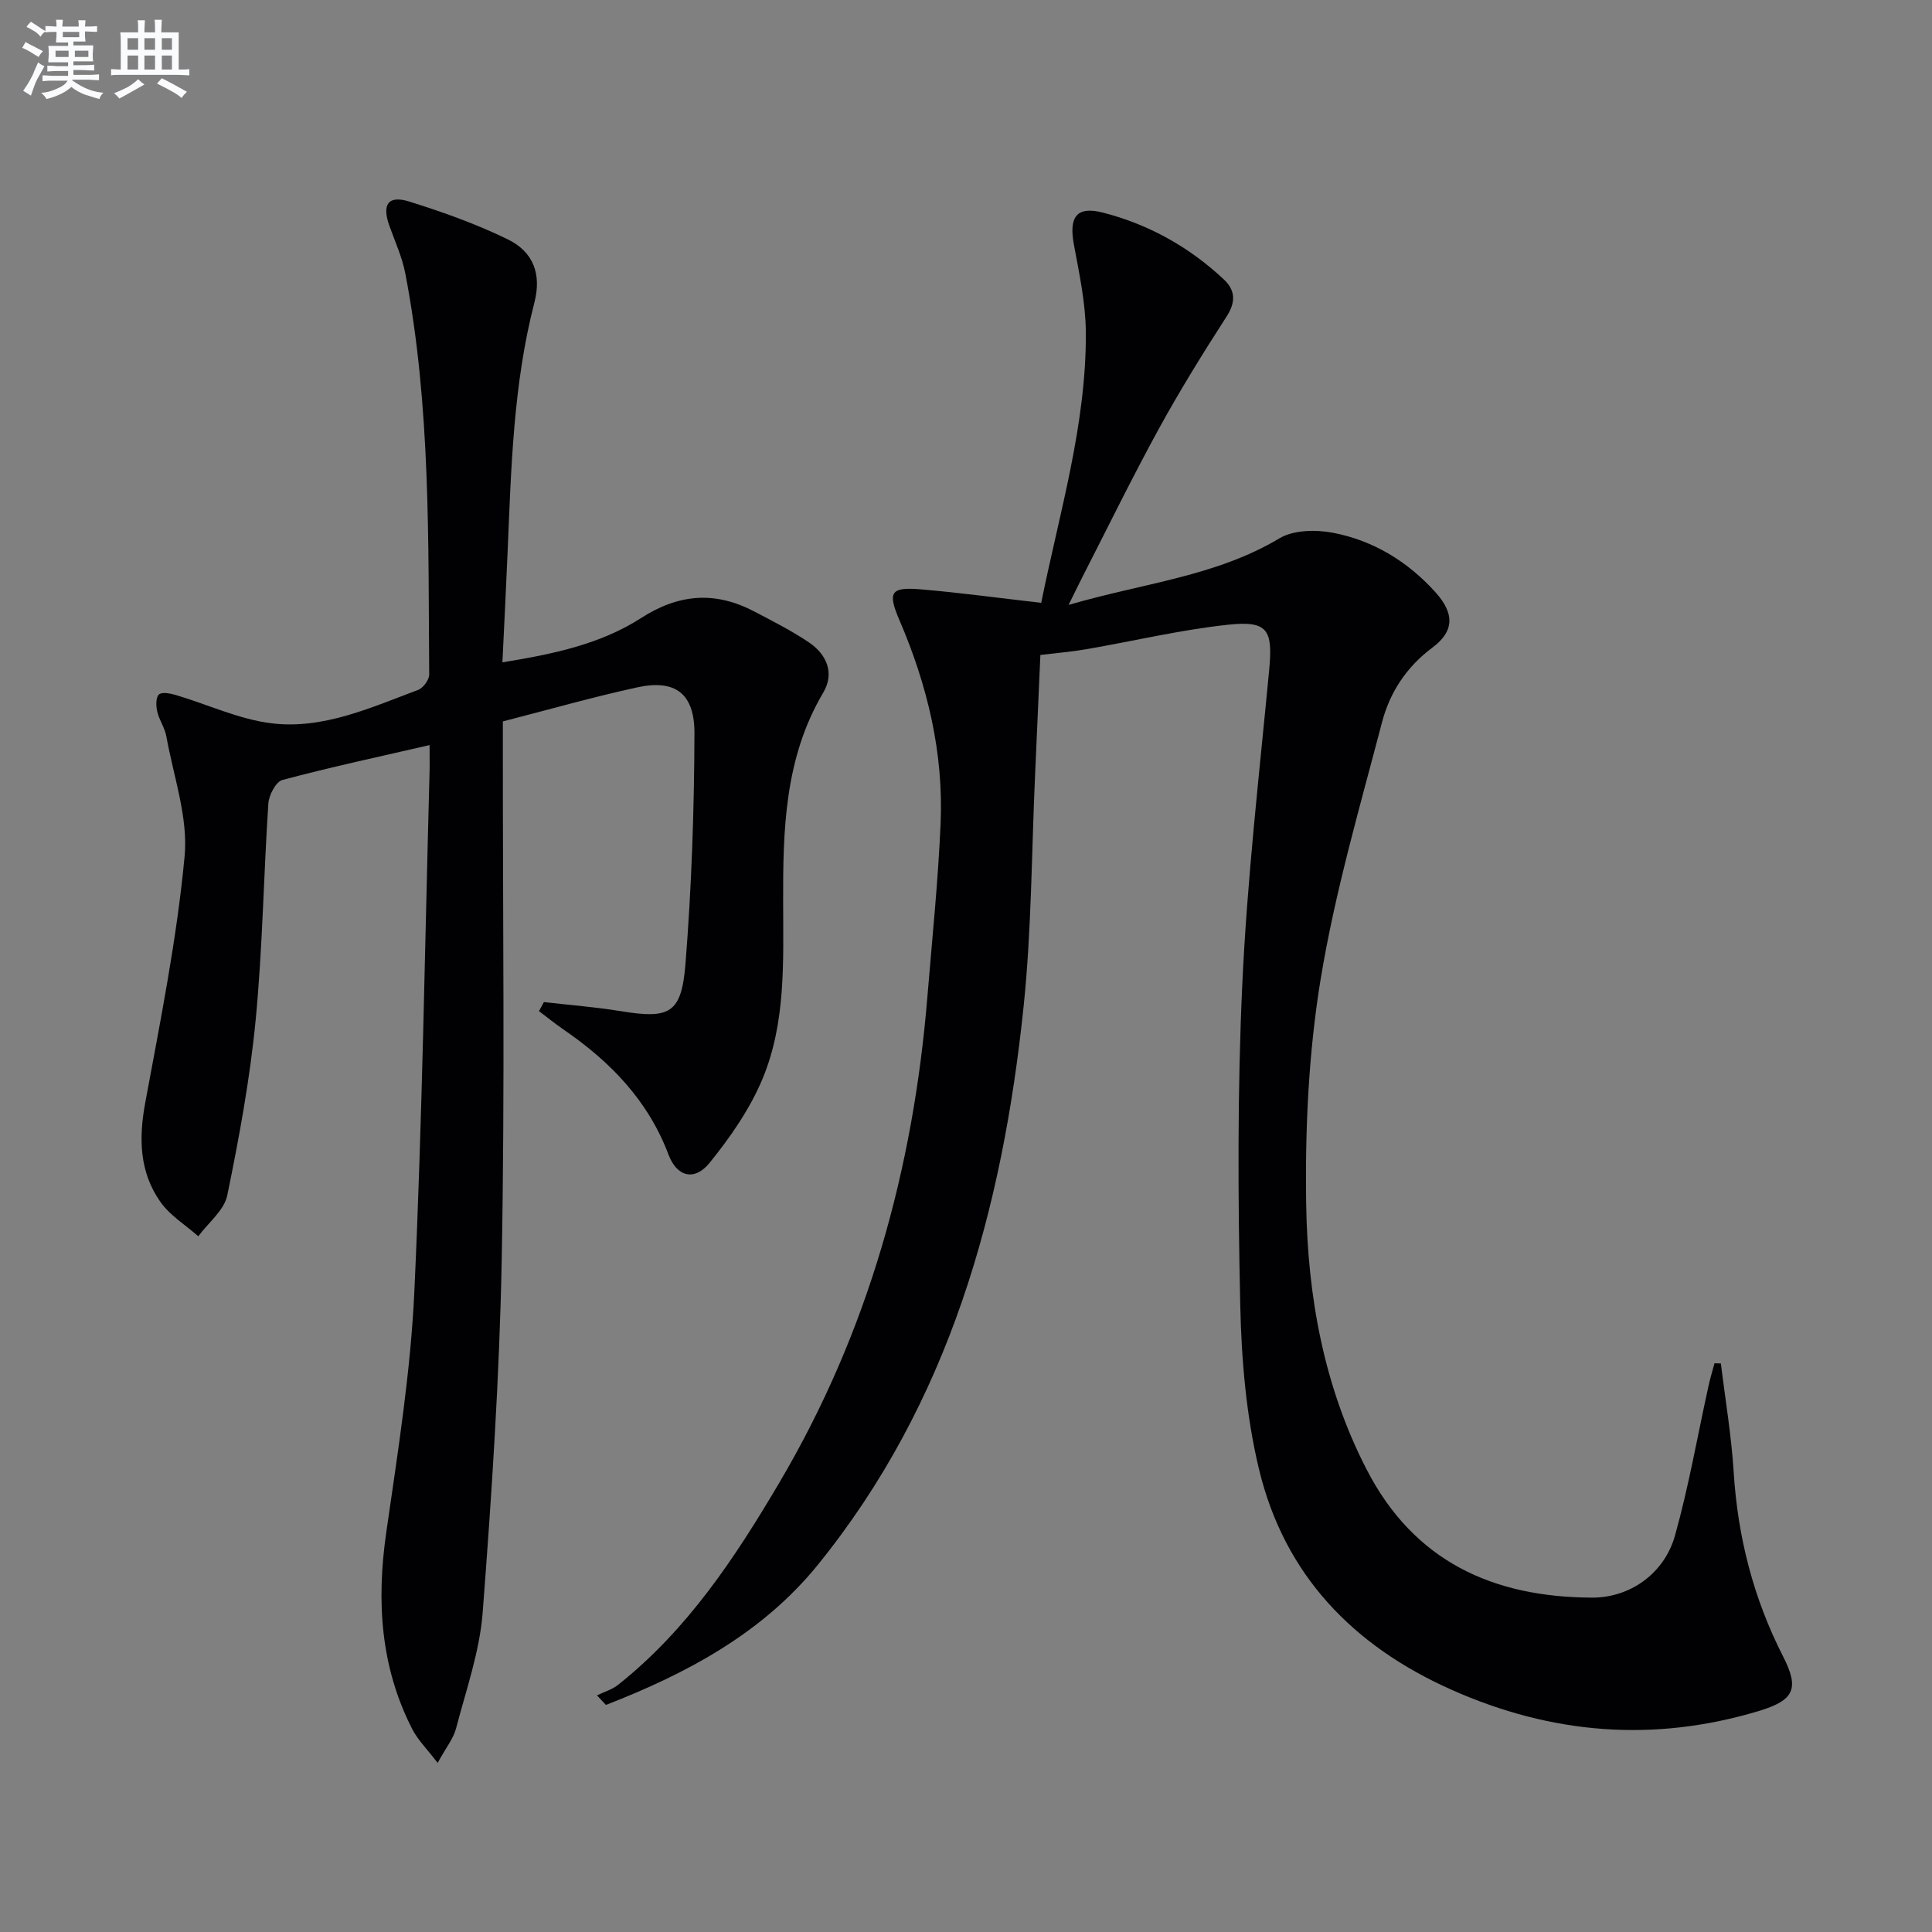
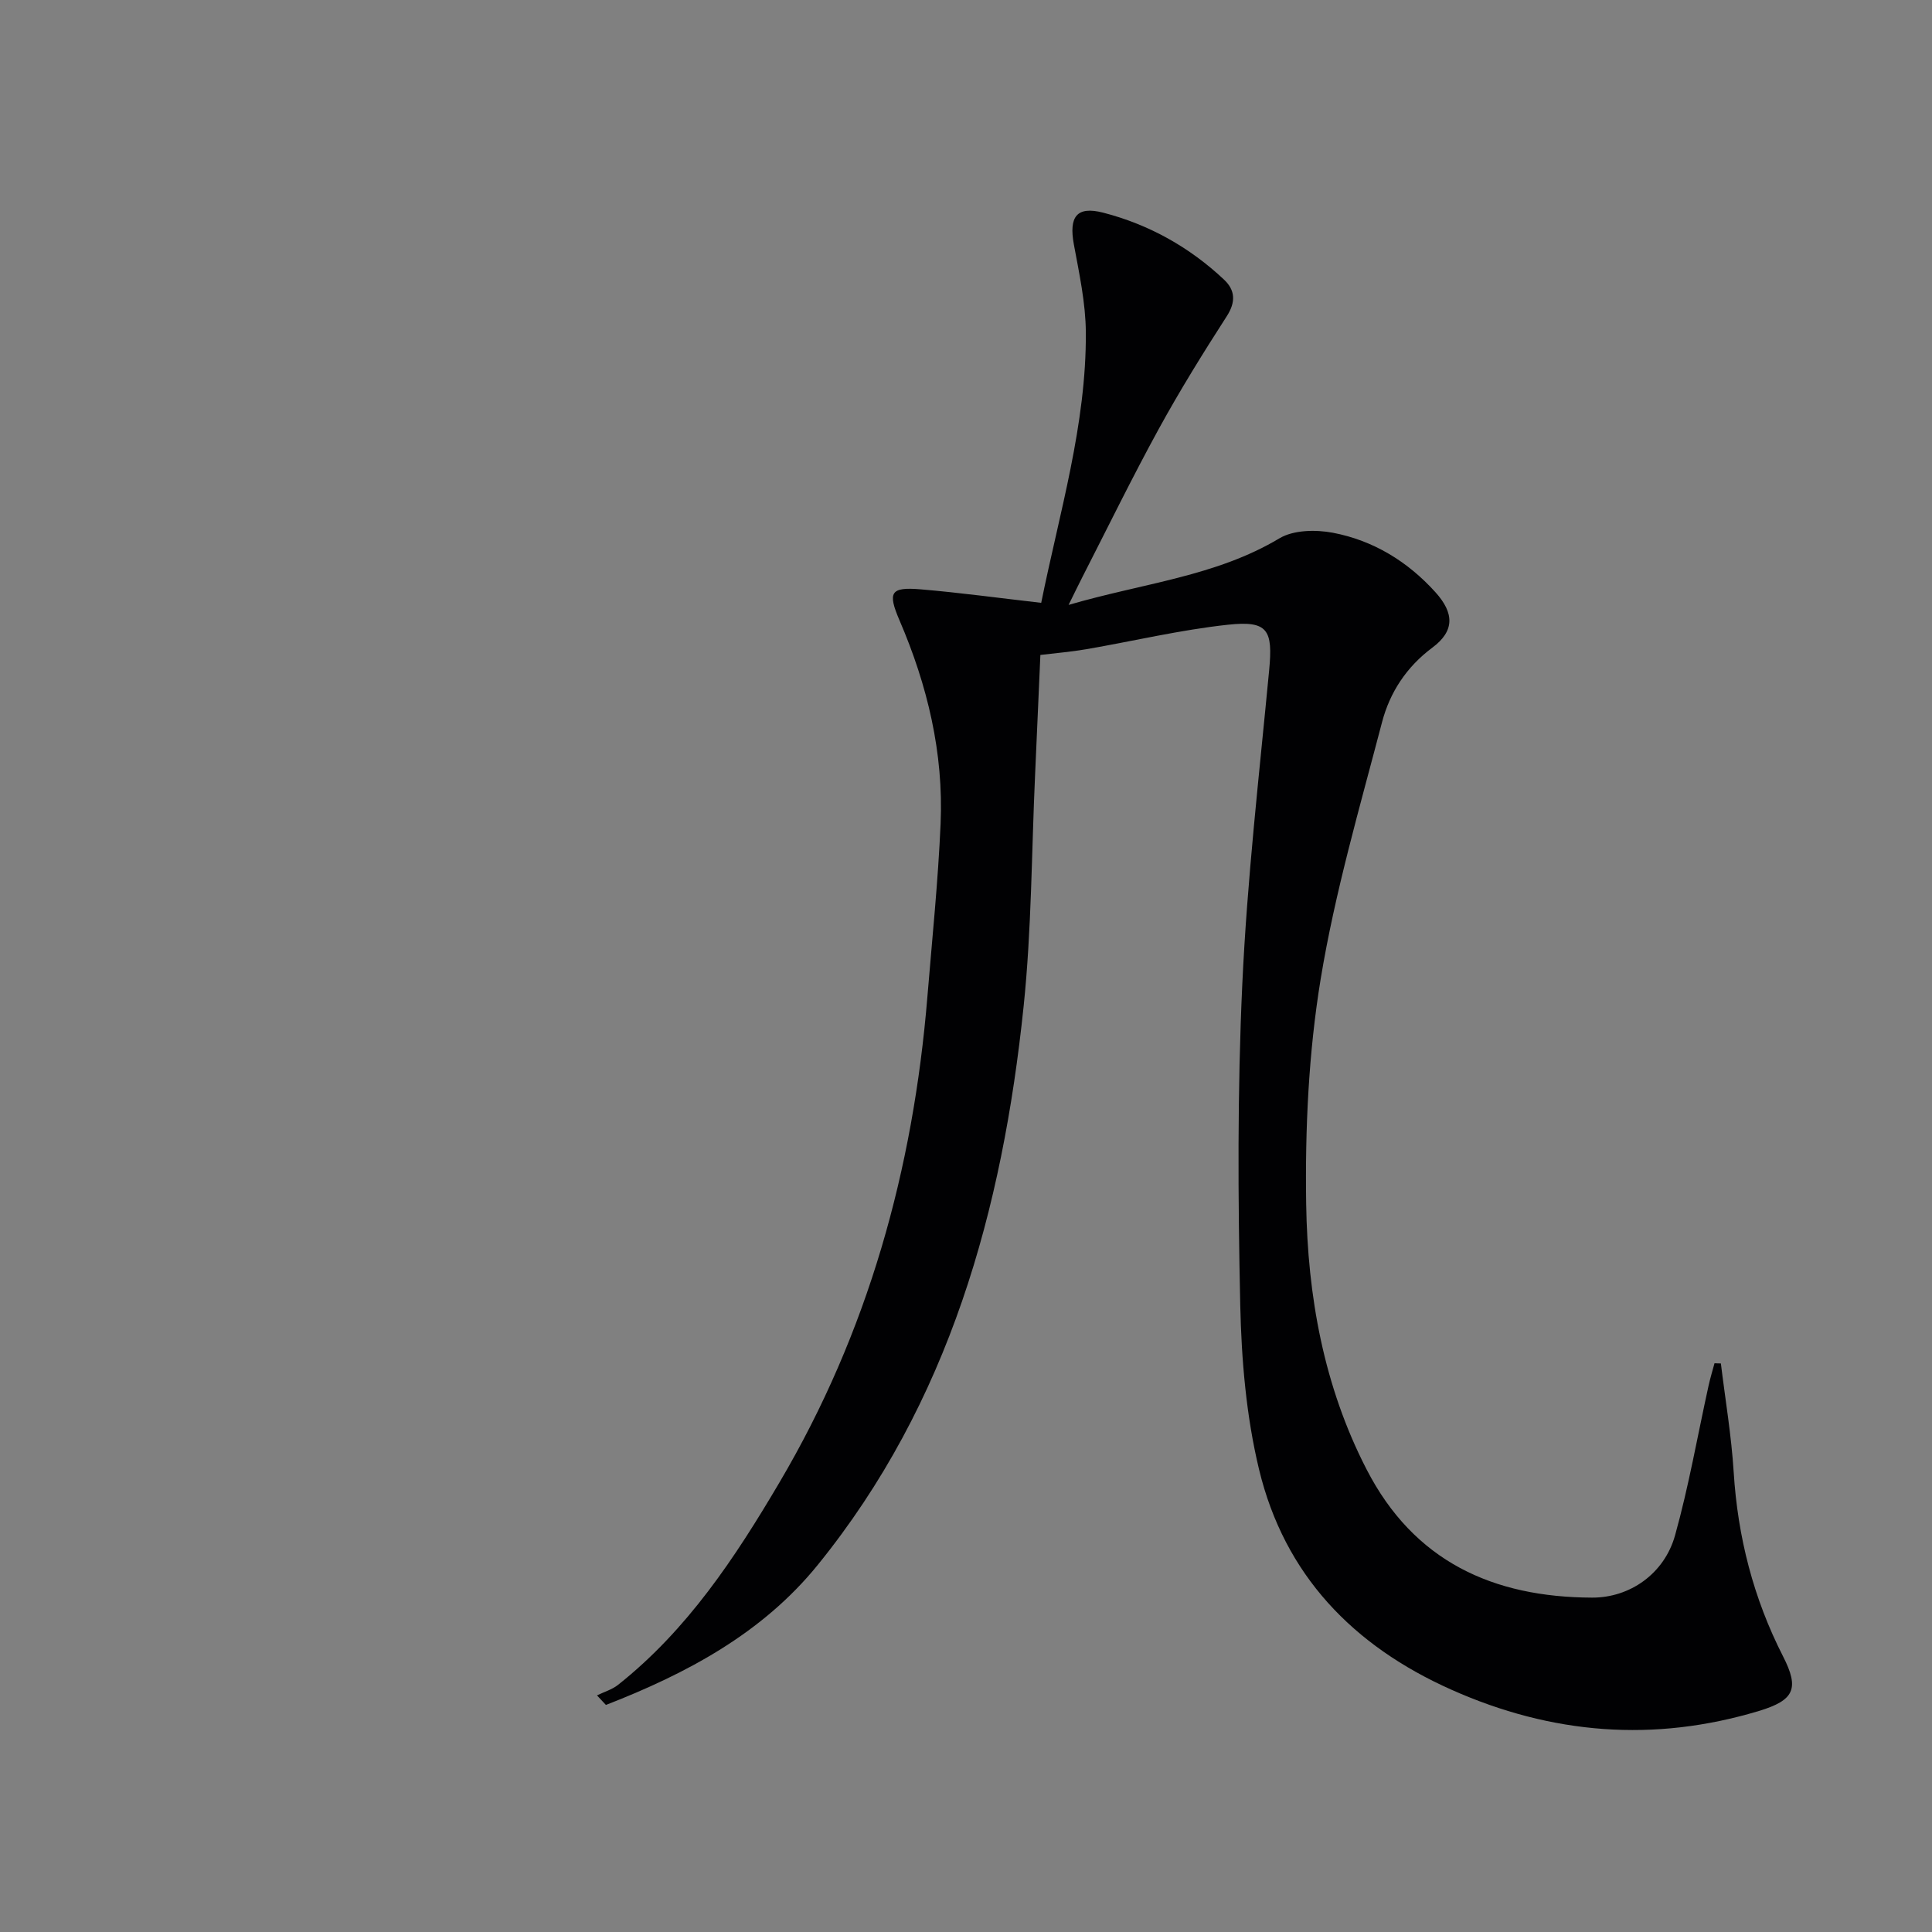
<svg xmlns="http://www.w3.org/2000/svg" enable-background="new 0 0 400 400" viewBox="0 0 400 400">
  <rect x="0" y="0" width="400" height="400" fill="#808080" stroke="none" />
  <path d="m215.4 135.6c-.37 8.39-.72 16.65-1.1 24.92-.73 15.95-.72 31.98-2.37 47.84-4.38 42.09-15.36 82.02-42.64 115.66-11.48 14.16-27.17 22.49-43.84 28.97-.62-.66-1.23-1.32-1.85-1.98 1.47-.72 3.13-1.2 4.39-2.2 14.34-11.39 24.17-26.25 33.38-41.87 18.38-31.15 27.71-64.86 30.64-100.61.98-11.92 2.21-23.83 2.73-35.77.64-14.66-2.72-28.67-8.5-42.11-2.5-5.83-1.89-6.95 4.3-6.44 8.23.69 16.42 1.82 25.03 2.8 3.79-18.74 9.37-36.93 9.24-56.02-.04-6.07-1.37-12.17-2.48-18.19-1.05-5.71.56-7.99 6.07-6.57 9.46 2.44 17.88 7.14 25.03 13.87 2.29 2.16 2.48 4.59.56 7.57-4.93 7.65-9.74 15.41-14.11 23.39-5.5 10.04-10.53 20.35-15.75 30.55-.79 1.54-1.54 3.1-2.89 5.83 15.51-4.53 30.48-5.9 43.66-13.79 2.92-1.74 7.52-1.82 11.06-1.15 8.35 1.59 15.47 5.94 21.21 12.29 3.97 4.39 3.98 8.07-.61 11.49-5.38 4.01-8.81 9.29-10.42 15.43-4.61 17.62-9.75 35.21-12.7 53.13-2.52 15.33-3.25 31.12-3.01 46.68.3 18.99 3.62 37.66 12.51 54.91 9.82 19.07 26.2 26.47 46.68 26.54 7.85.03 14.96-4.96 17.18-12.88 2.85-10.2 4.66-20.68 6.95-31.04.34-1.55.81-3.07 1.22-4.6.44.01.88.03 1.32.04.91 7.49 2.18 14.96 2.65 22.48.84 13.47 4.09 26.16 10.24 38.2 3.38 6.63 2.34 9.05-5.03 11.27-21.72 6.54-42.87 4.86-63.64-4.4-20.43-9.1-34.57-23.8-39.83-45.58-2.66-11.04-3.65-22.67-3.9-34.06-.48-22.11-.6-44.27.42-66.35 1-21.72 3.5-43.37 5.56-65.04.8-8.37-.21-10.36-8.5-9.47-9.86 1.06-19.59 3.39-29.39 5.08-3.07.53-6.18.78-9.47 1.18z" fill="#010103" />
-   <path d="m90.61 364.99c-2.22-2.91-4.1-4.75-5.24-6.96-6.62-12.92-7.45-26.55-5.4-40.76 2.39-16.59 5.05-33.23 5.82-49.94 1.65-35.73 2.17-71.52 3.14-107.29.05-1.8.01-3.6.01-5.78-10.53 2.43-20.57 4.58-30.48 7.23-1.34.36-2.79 3.13-2.9 4.87-.99 14.94-1.19 29.94-2.63 44.82-1.18 12.19-3.41 24.31-5.88 36.32-.64 3.1-3.93 5.65-6 8.46-2.65-2.35-5.86-4.3-7.84-7.12-4.35-6.18-4.51-13.14-3.14-20.53 3.13-16.93 6.54-33.89 8.15-51 .76-8.1-2.3-16.58-3.78-24.86-.31-1.76-1.47-3.35-1.88-5.11-.27-1.15-.33-2.91.34-3.55.6-.58 2.38-.23 3.52.11 6.63 1.96 13.1 5.05 19.86 5.86 10.65 1.28 20.49-3.26 30.28-6.92 1.05-.39 2.3-2.08 2.3-3.17-.21-27.76.33-55.58-4.94-83.03-.65-3.38-2.13-6.61-3.3-9.88-1.59-4.43-.27-6.4 4.11-5.03 6.93 2.17 13.84 4.63 20.35 7.8 5.38 2.61 7.07 7.25 5.56 13.11-4.41 17.06-4.81 34.52-5.56 51.96-.31 7.28-.68 14.57-1.06 22.53 10.49-1.7 20.27-3.75 28.67-9.15 7.9-5.08 15.41-5.61 23.49-1.37 3.82 2 7.69 3.97 11.26 6.36 3.72 2.5 5.4 6.38 3.01 10.42-8.04 13.56-8.35 28.49-8.31 43.51.03 12.32.56 24.82-4.24 36.39-2.61 6.29-6.69 12.16-11.01 17.49-3.06 3.78-6.73 2.92-8.47-1.7-4.26-11.29-12.11-19.32-21.78-25.95-1.73-1.19-3.37-2.52-5.05-3.79.34-.62.68-1.25 1.02-1.87 5.31.61 10.66 1.02 15.93 1.88 10.06 1.65 12.55.54 13.38-9.78 1.26-15.86 1.81-31.8 1.86-47.71.03-8.36-4.04-11.25-11.85-9.55-9.22 2.01-18.3 4.61-27.82 7.05v5.75c-.02 35.17.43 70.34-.23 105.5-.46 24.41-2.08 48.82-3.94 73.17-.62 8.16-3.46 16.17-5.55 24.19-.59 2.1-2.12 3.96-3.78 7.02z" fill="#010103" />
  <g fill="#fafbfc">
-     <path d="m6.8 9.5c.6.3 1.3.7 2.1 1.1-.4.4-.7.8-.9 1.2-.7-.4-1.3-.8-1.8-1.1s-1.1-.6-1.6-.8c.2-.4.5-.8.7-1.2.4.2.8.5 1.5.8zm.9 6.9c-.3.6-.5 1.1-.7 1.7s-.4 1.1-.6 1.7c-.6-.4-1.1-.7-1.6-1 .7-1 1.2-1.8 1.5-2.4.3-.5.6-1.1.8-1.7.3-.6.5-1.2.8-1.8.3.3.8.6 1.3.8-.7 1.3-1.2 2.2-1.5 2.7zm.1-11c.4.3 1 .7 1.7 1.1-.5.2-.8.6-1.1 1.1-.5-.6-1-1-1.4-1.2s-.9-.6-1.5-.8c.2-.4.5-.7.9-1.1.5.3.9.6 1.4.9zm10.5 13.1c1 .4 2 .6 3.1.7-.4.4-.7.8-.8 1.3-.9-.2-1.9-.6-3-.9-1-.4-2-.9-2.8-1.6-.5.4-1.1.9-1.9 1.3s-1.9.9-3.3 1.2c-.1-.3-.5-.8-1.1-1.3 1 0 2.1-.3 3.2-.8 1.2-.5 1.9-1 2.3-1.7h-3.2c-.4 0-1 0-2 .1v-1.2c1 0 1.7.1 2 .1h3.3v-1h-2.3c-.2 0-.9 0-2 .1v-1.2c1.2 0 1.9.1 2 .1h2.3v-.8h-4.1c0-.7.1-1.2.1-1.6 0-.5 0-1.1-.1-1.8h4.1v-.7h-2.5c0-.6.1-1.1.1-1.6v-.6h-.5c-.4 0-1 0-1.8.1v-1.3c1.2 0 1.9.1 2.1.1h.2c0-.3 0-.8-.1-1.4h1.4c0 .6-.1 1-.1 1.4h3.4c0-.4 0-.8-.1-1.3h1.5c0 .4-.1.9-.1 1.3.7 0 1.5 0 2.5-.1v1.2c-1 0-1.8-.1-2.5-.1v.6c0 .3 0 .8.1 1.5h-2.5v.8h4.1c0 .8-.1 1.3-.1 1.8s0 1 .1 1.5h-4.1v.8h1.4c.8 0 1.8 0 2.9-.1v1.2c-1 0-1.9-.1-2.8-.1h-1.5v1h3.2c.3 0 1 0 2.1-.1v1.2c-1.1 0-1.8-.1-2.1-.1h-3.4l-.1.1c1.4 1 2.4 1.5 3.4 1.9zm-4.1-6.7v-1.3h-2.7v1.3zm2.2-4.1v-1.1h-3.4v1.1zm1.9 4.1v-1.3h-2.8v1.3z" />
-     <path d="m37 6.7v2.3 5.4c1 0 1.8 0 2.2-.1v1.3c-.6 0-1.5-.1-2.5-.1h-11.9c-.7 0-1.3 0-1.8.1v-1.3c.5 0 1.1.1 2 .1v-5.2c0-1 0-1.8-.1-2.5h3.7c0-1.3 0-2.1-.1-2.5h1.5c0 .4-.1 1.3-.1 2.5h2.2c0-1.2 0-2.1-.1-2.6h1.5c0 .4-.1 1.3-.1 2.6zm-12.3 13.7c-.3-.4-.7-.8-1.1-1.1 1.1-.4 2.1-.9 2.9-1.3.8-.5 1.5-1 2.1-1.6.4.4.9.8 1.3 1.1-2.5 1.4-4.2 2.4-5.2 2.9zm3.9-10.1v-2.4h-2.2v2.4zm0 4.1v-2.9h-2.2v2.9zm3.5-4.1v-2.4h-2.2v2.4zm0 4.1v-2.9h-2.2v2.9zm.4 2.9 1-1.1c.6.3 1.4.7 2.5 1.3s2 1.1 2.7 1.5c-.4.4-.8.8-1.1 1.3-.8-.8-2.5-1.7-5.1-3zm3.1-7v-2.4h-2.1v2.4zm0 4.1v-2.9h-2.1v2.9z" />
-   </g>
+     </g>
</svg>